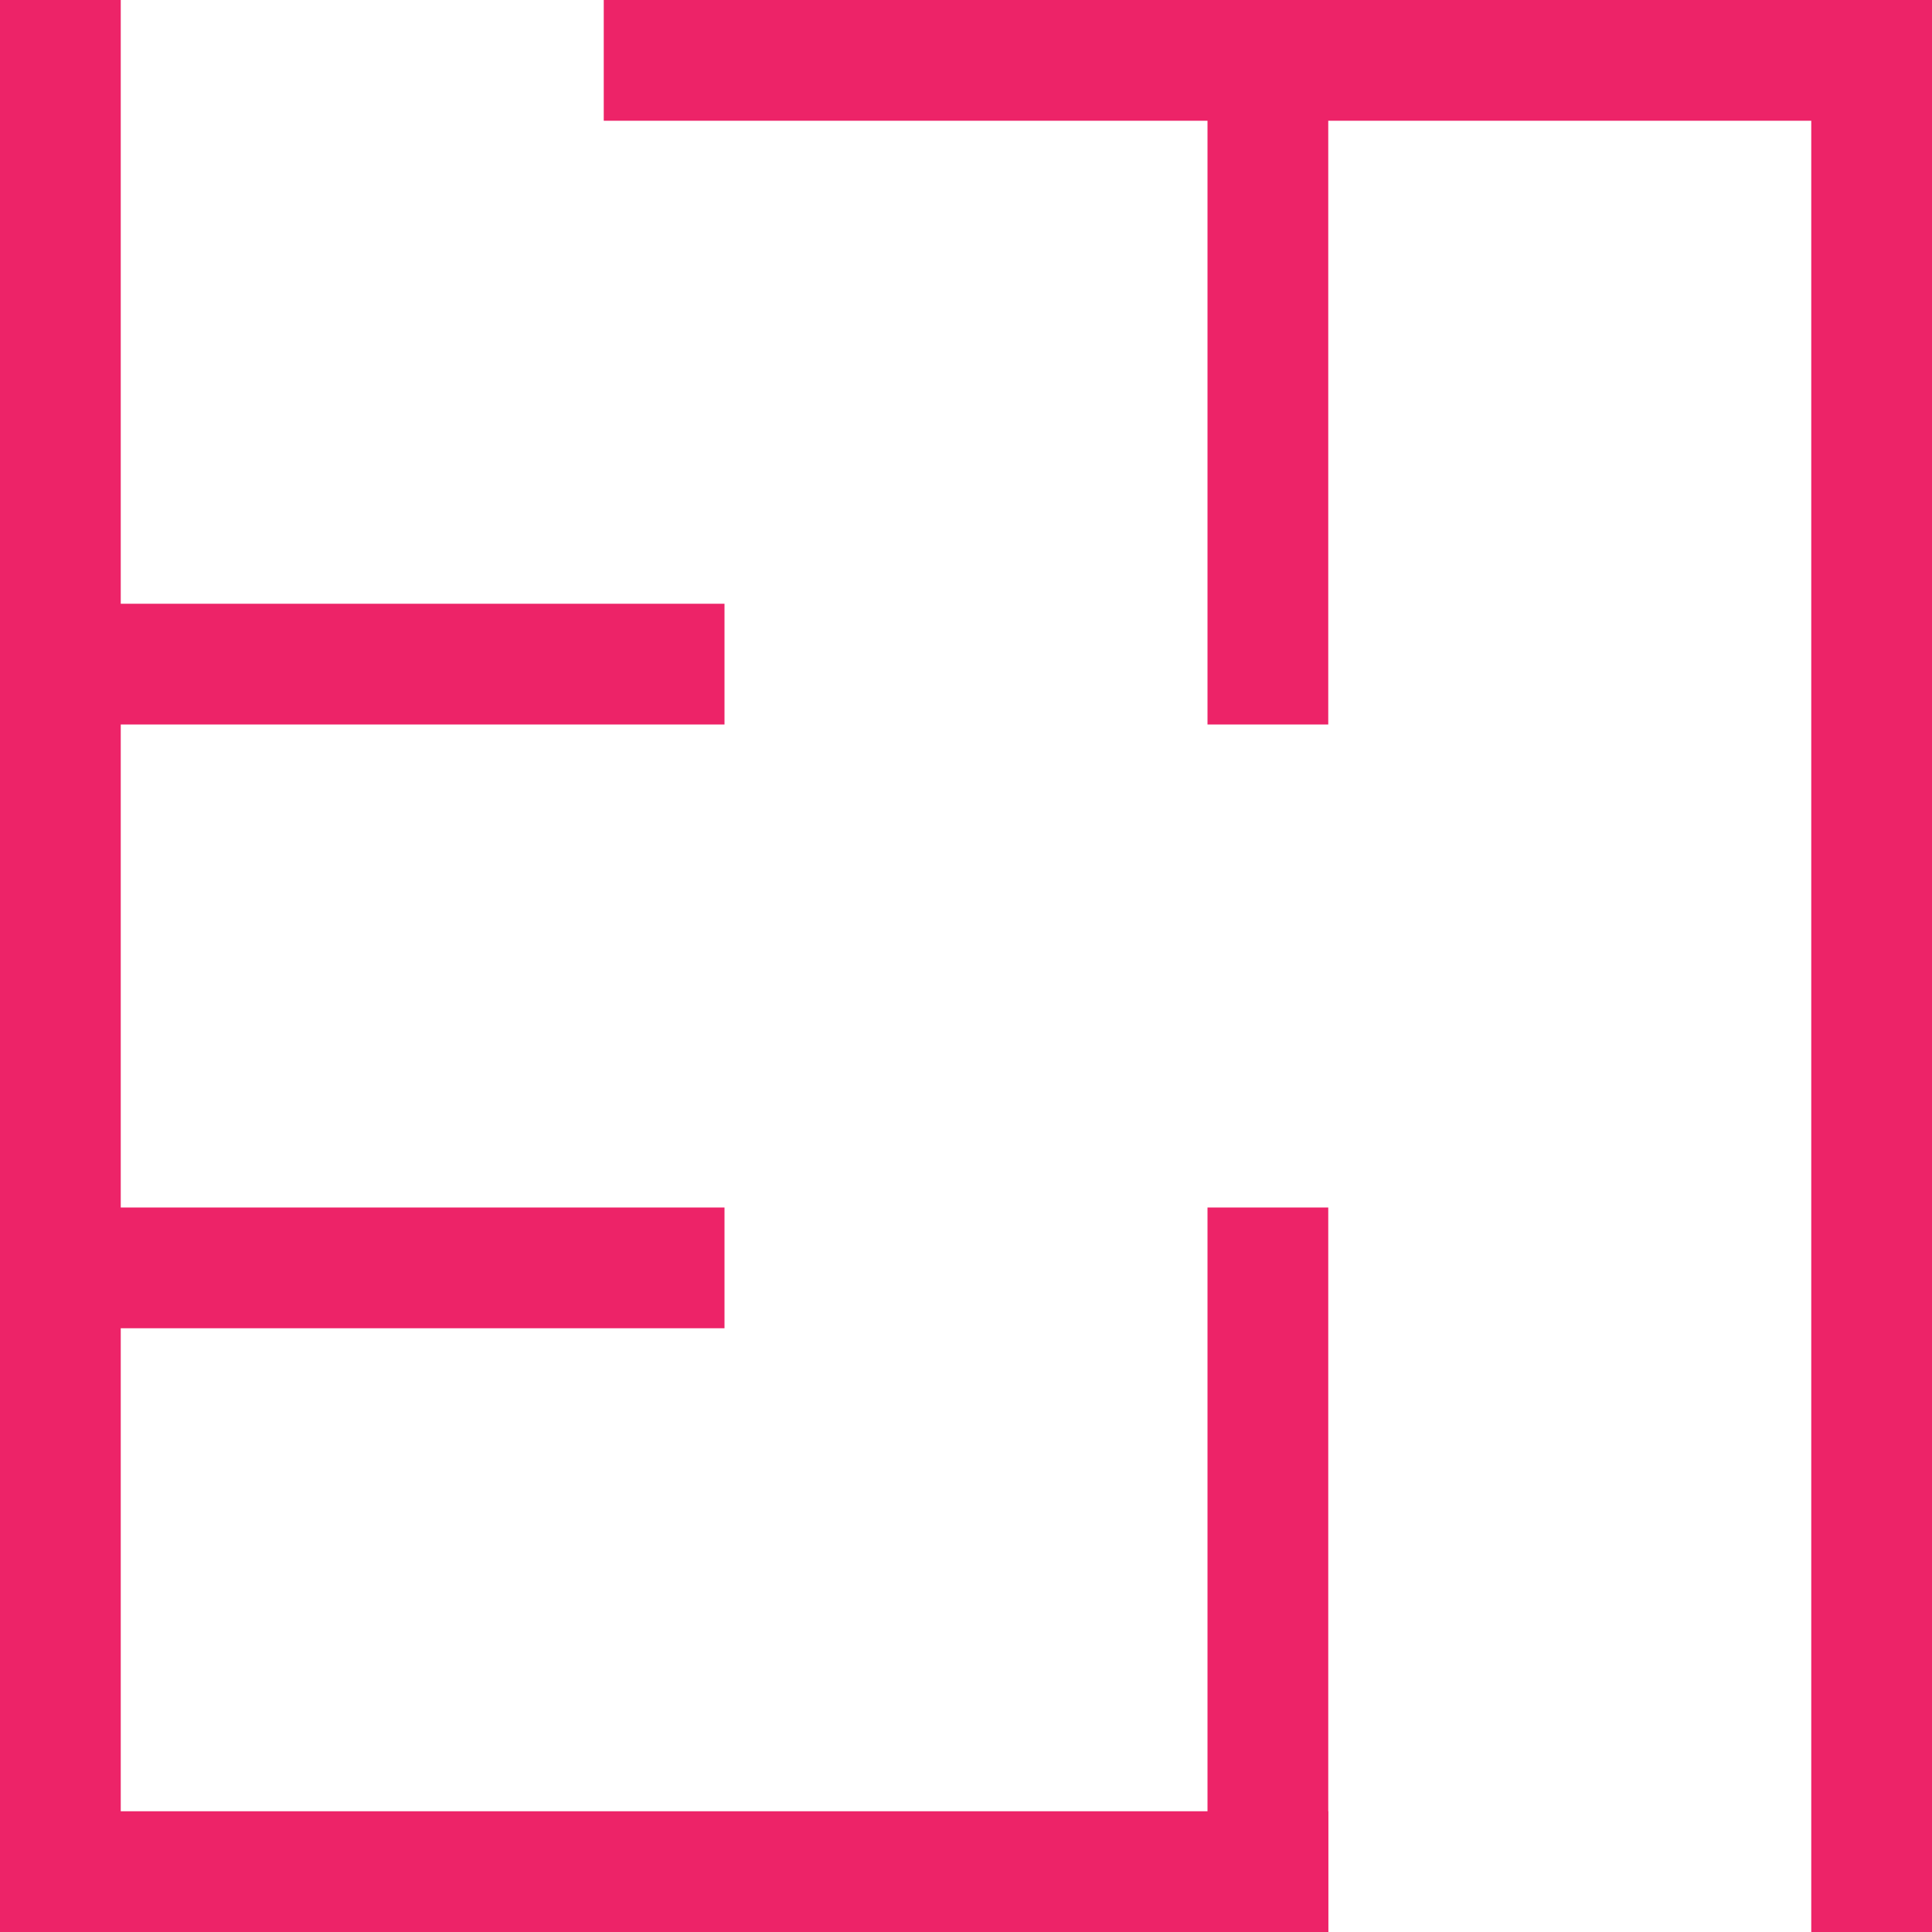
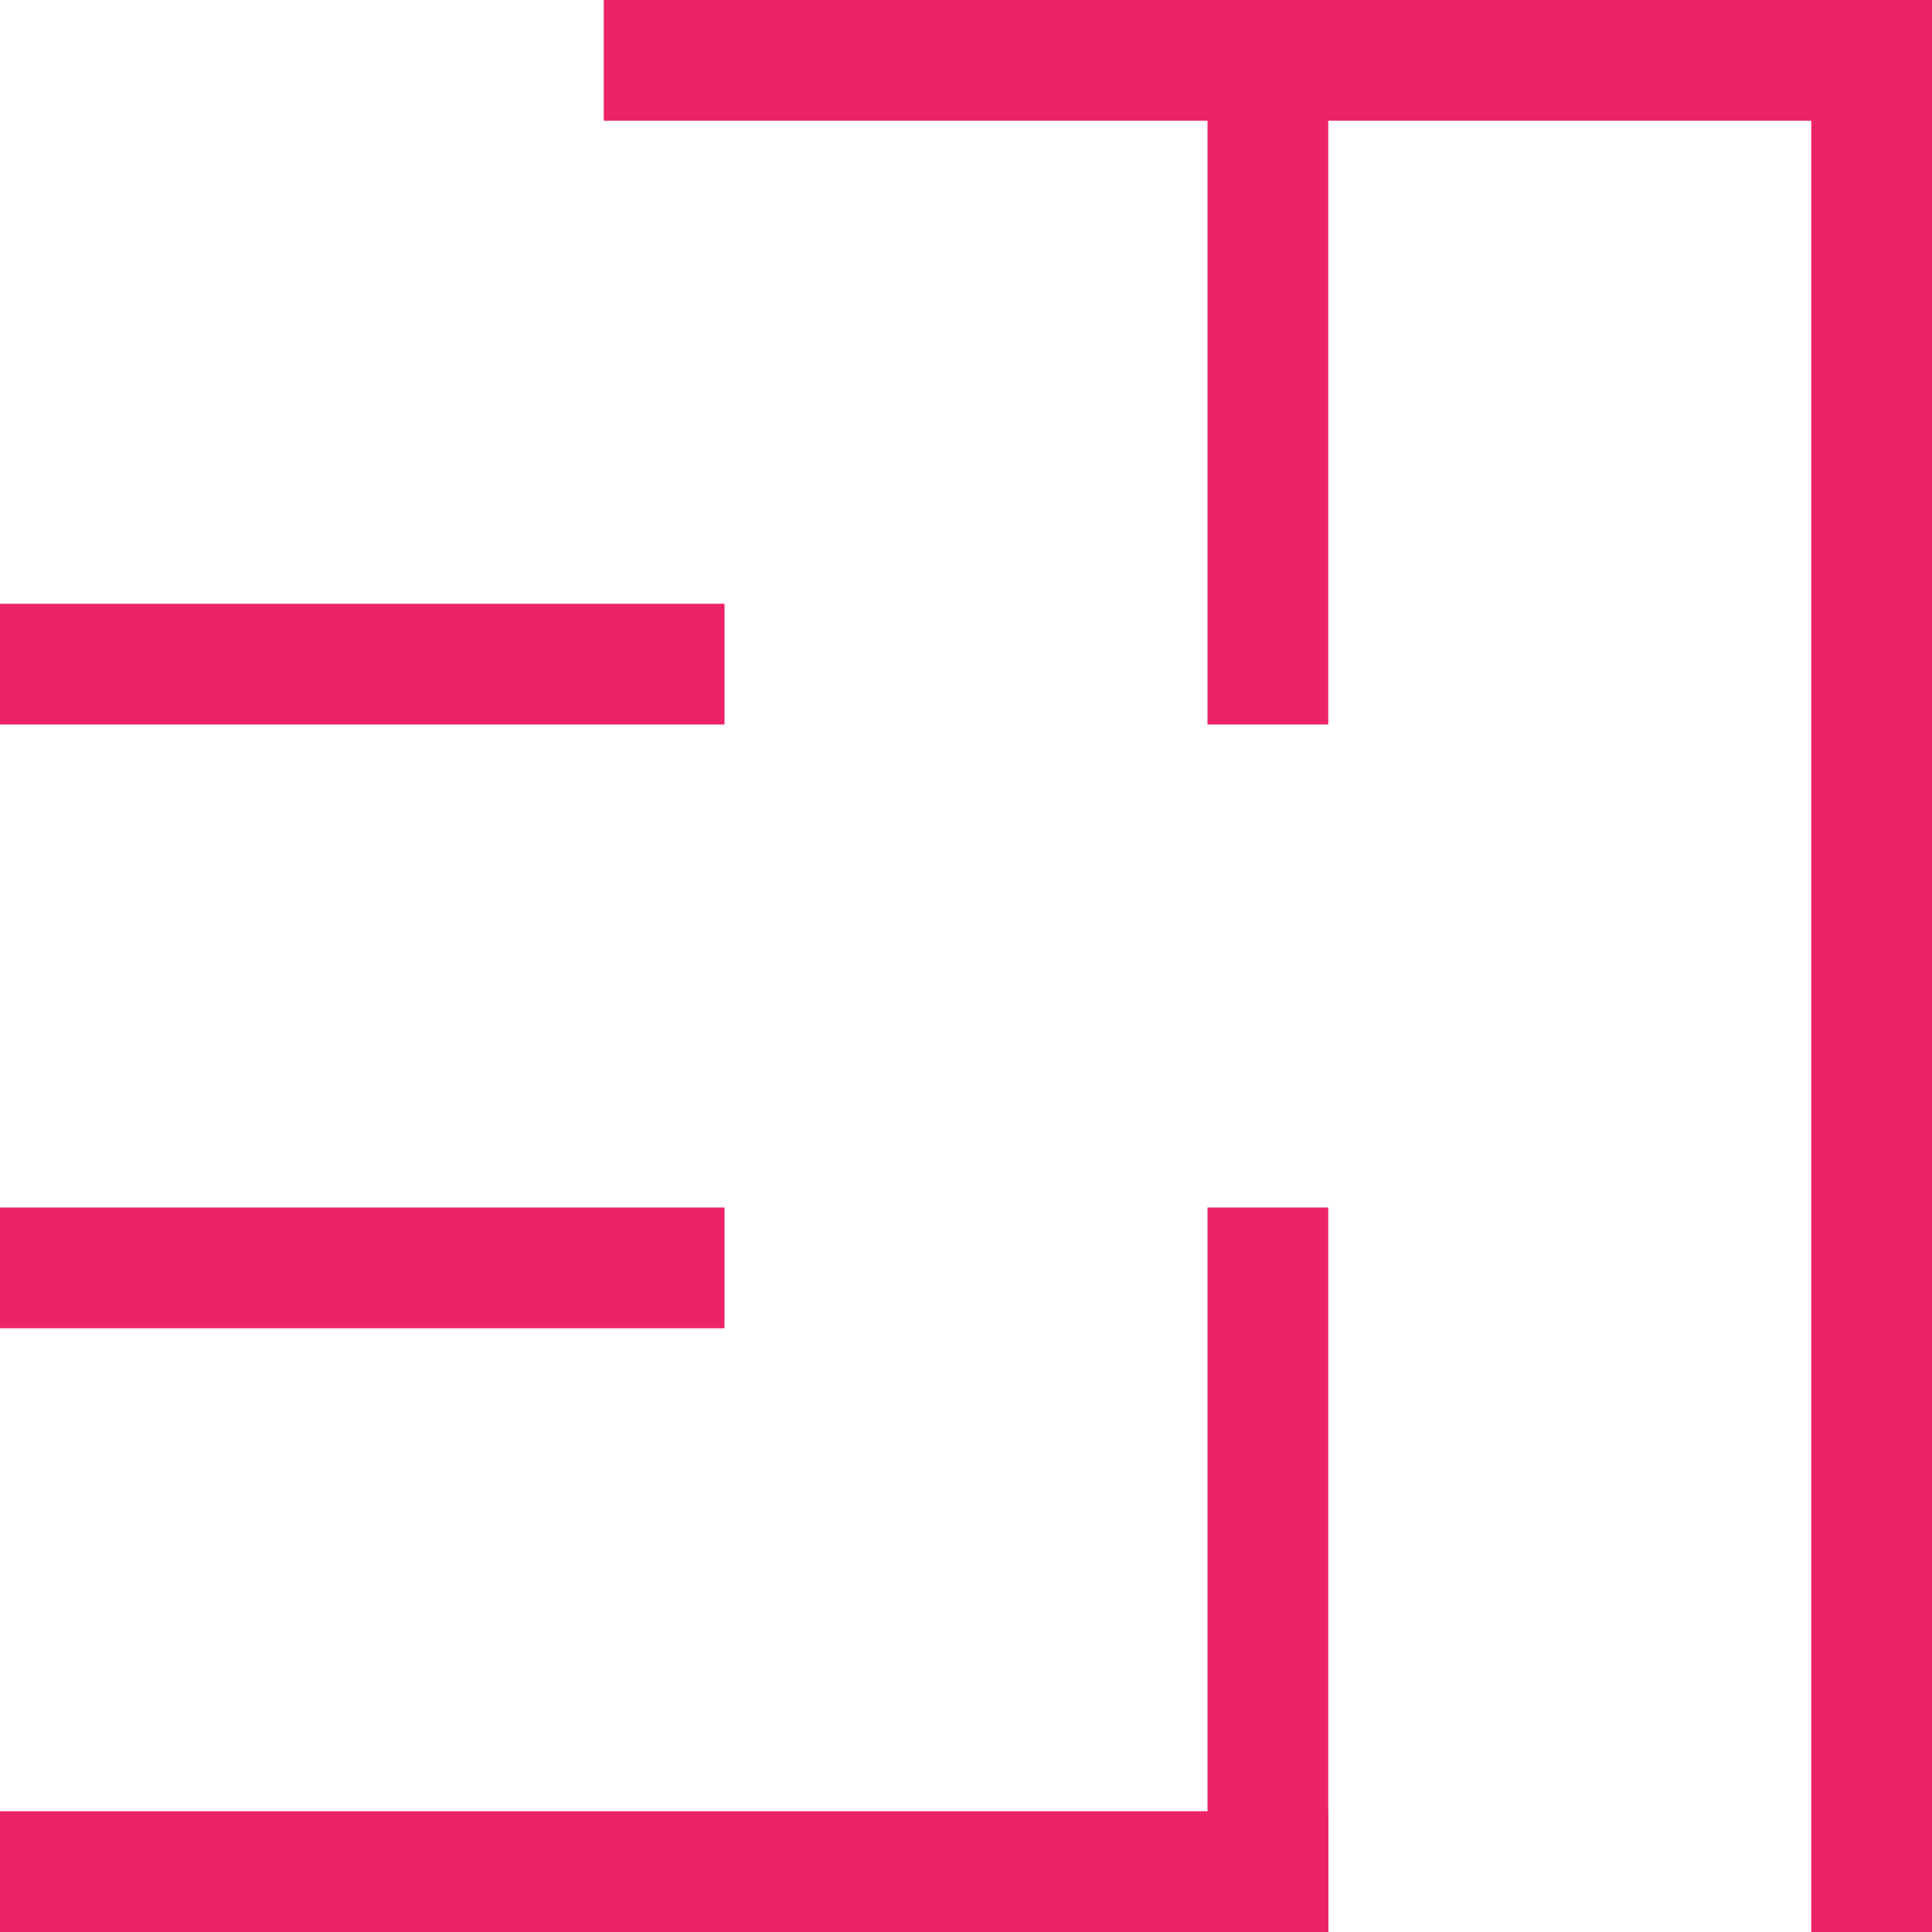
<svg xmlns="http://www.w3.org/2000/svg" width="128" height="128" viewBox="0 0 128 128">
  <line opacity="1" stroke="#ED2368" stroke-width="8" x1="40" y1="4" x2="128" y2="4" />
  <line opacity="1" stroke="#ED2368" stroke-width="8" x1="0" y1="44" x2="48" y2="44" />
  <line opacity="1" stroke="#ED2368" stroke-width="8" x1="0" y1="84" x2="48" y2="84" />
  <line opacity="1" stroke="#ED2368" stroke-width="8" x1="0" y1="124" x2="88" y2="124" />
-   <line opacity="1" stroke="#ED2368" stroke-width="8" x1="4" y1="0" x2="4" y2="128" />
  <line opacity="1" stroke="#ED2368" stroke-width="8" x1="84" y1="0" x2="84" y2="48" />
  <line opacity="1" stroke="#ED2368" stroke-width="8" x1="84" y1="80" x2="84" y2="128" />
  <line opacity="1" stroke="#ED2368" stroke-width="8" x1="124" y1="0" x2="124" y2="128" />
</svg>